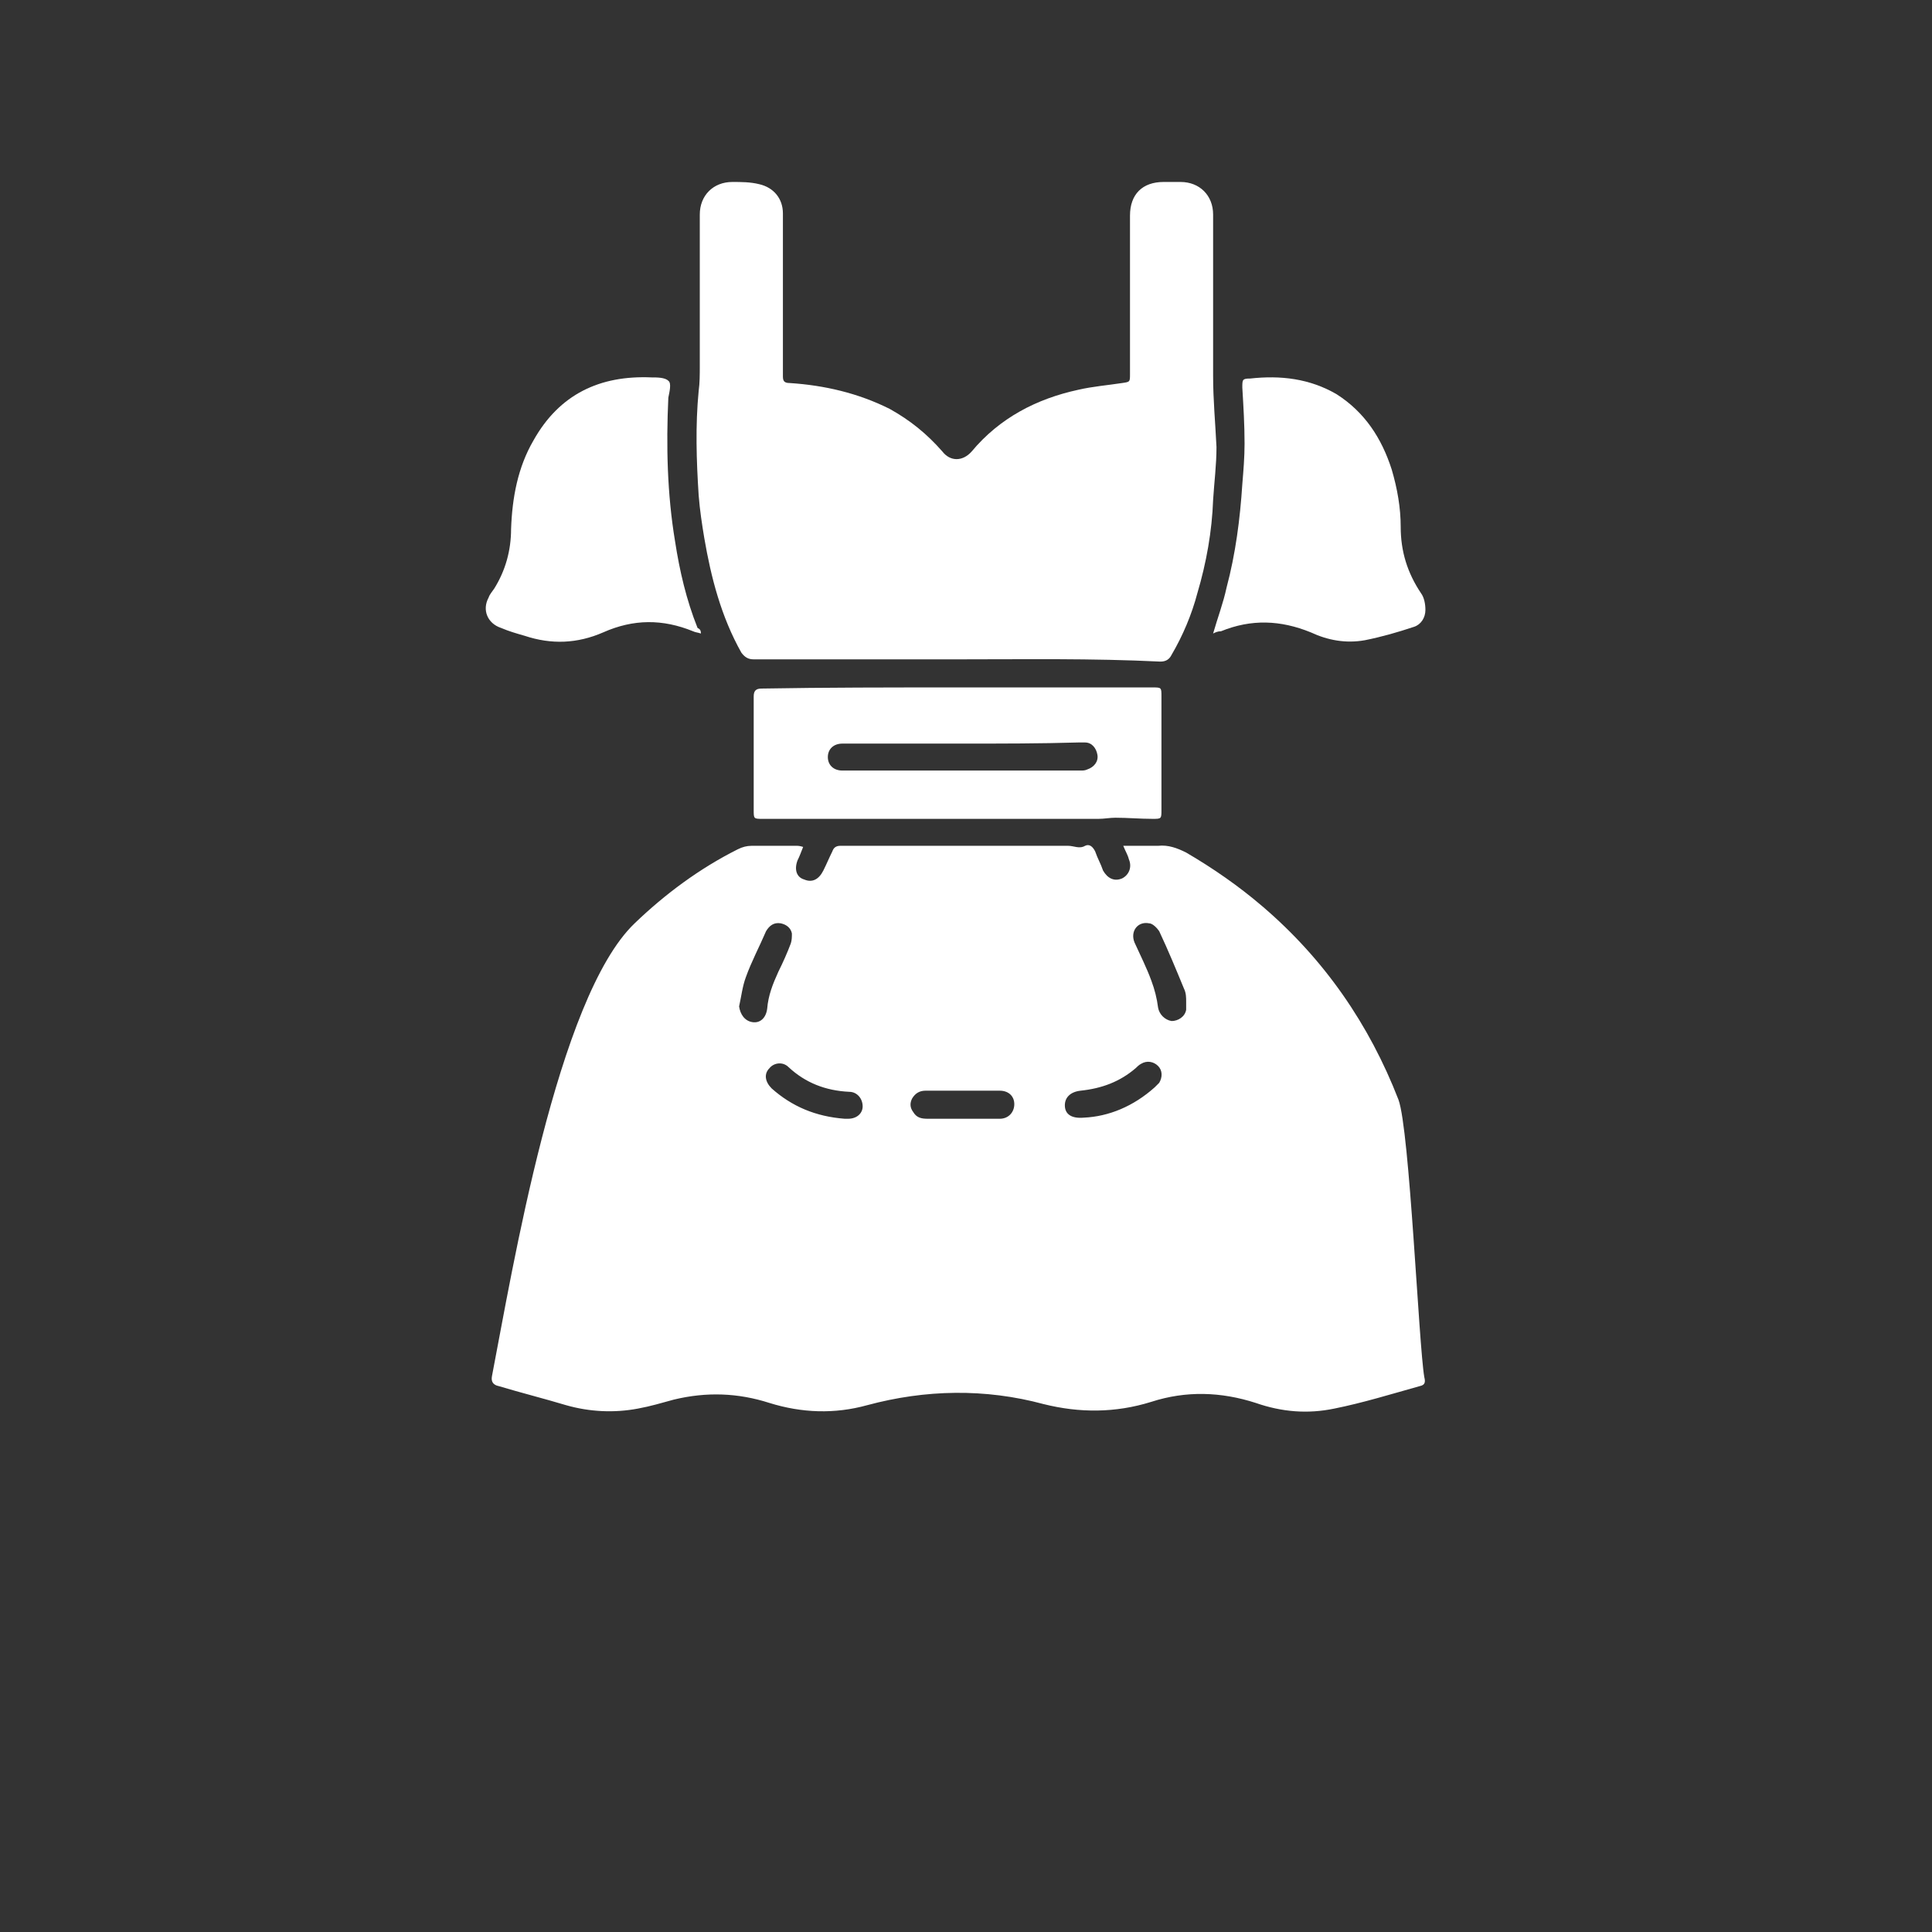
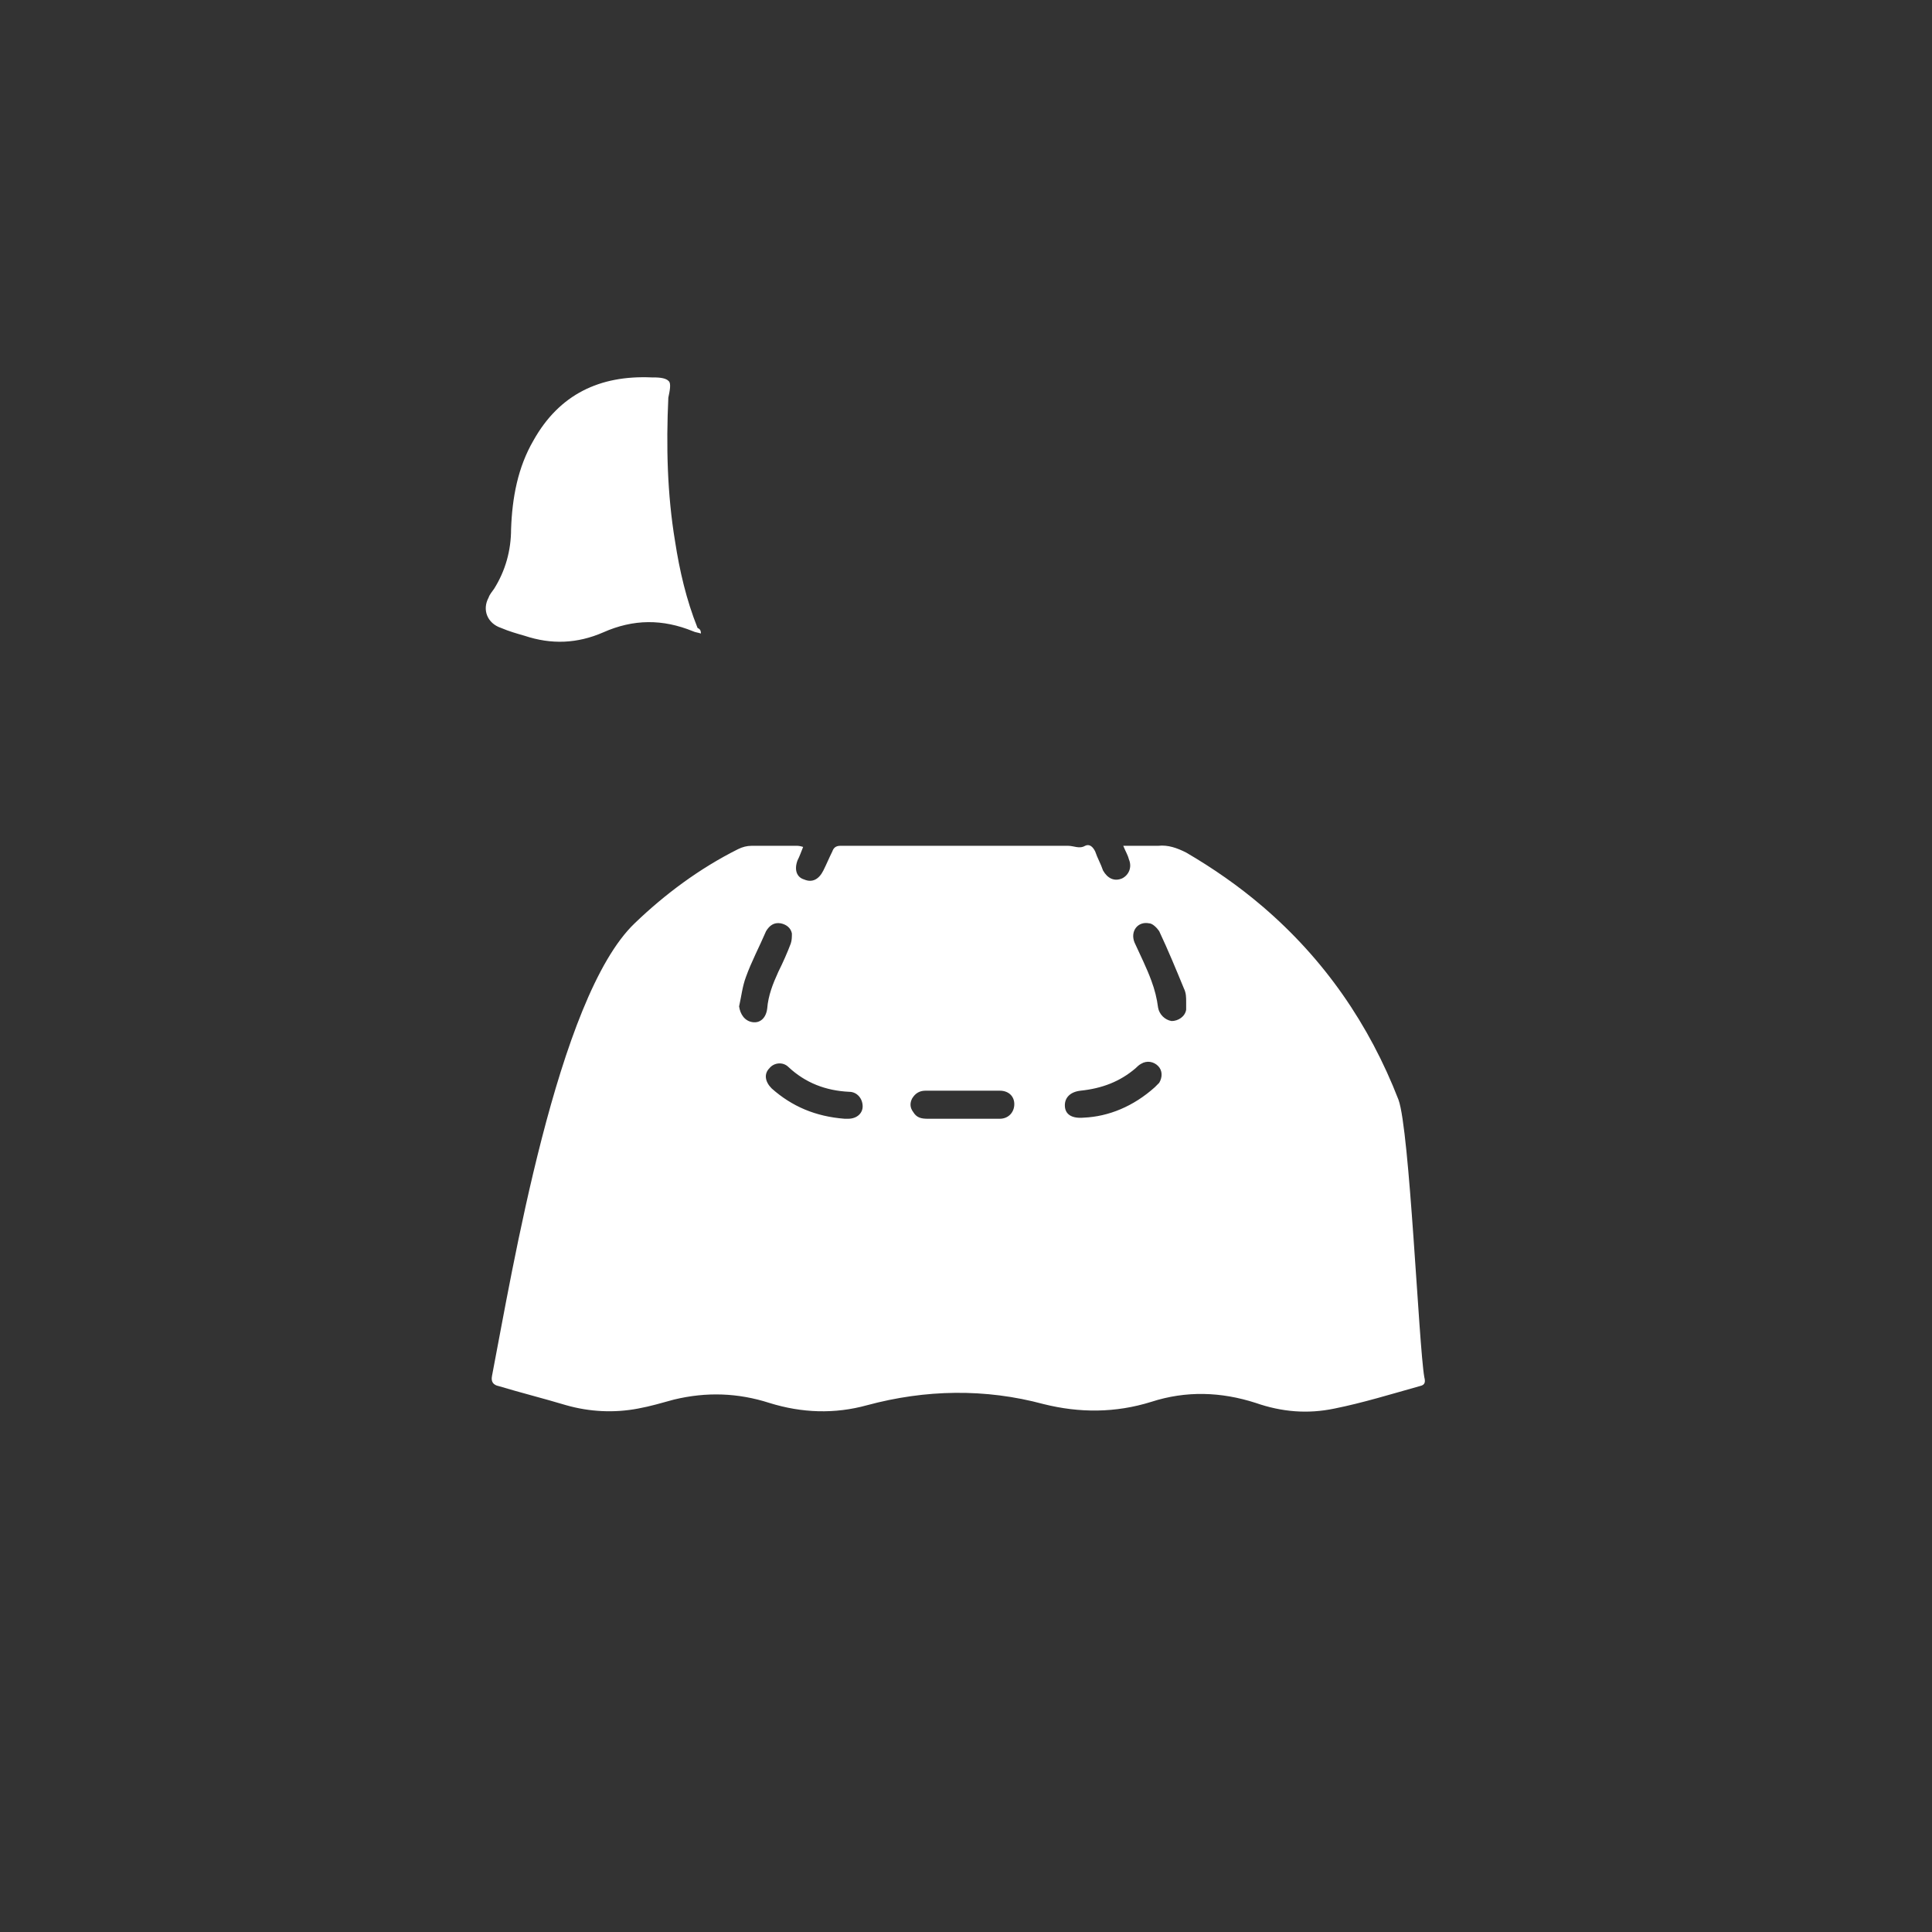
<svg xmlns="http://www.w3.org/2000/svg" version="1.1" x="0px" y="0px" viewBox="0 0 172 172" style="enable-background:new 0 0 172 172;" xml:space="preserve">
  <rect x="0" y="0" width="172" height="172" fill="#333333" stroke="none" />
  <style type="text/css">
	.st0{display:none;}
	.st1{display:inline;}
	.st2{fill:#FFFFFF;}
	.st3{fill:none;}
</style>
  <g id="HG" class="st0">
</g>
  <g id="Ebene_2">
    <g>
      <path class="st2" d="M71.5,75.4c-0.2,0.5-0.3,0.8-0.5,1.2c-0.3,0.8-0.1,1.5,0.6,1.7c0.7,0.3,1.3,0,1.7-0.8    c0.3-0.6,0.5-1.1,0.8-1.7c0.1-0.3,0.3-0.5,0.7-0.5c6.8,0,13.5,0,20.3,0c0.5,0,1,0.3,1.5,0c0.4-0.2,0.7,0.1,0.9,0.5    c0.2,0.6,0.5,1.1,0.7,1.7c0.4,0.7,1,1,1.7,0.7c0.6-0.3,0.9-1,0.6-1.7c-0.1-0.4-0.3-0.7-0.5-1.2c0.3,0,0.6,0,0.8,0    c0.8,0,1.5,0,2.3,0c0.9-0.1,1.7,0.2,2.5,0.6c2.4,1.4,4.7,3,6.8,4.8c5.5,4.7,9.5,10.5,12.1,17.2c1,2.7,1.8,21.8,2.3,24.7    c0.1,0.4,0.1,0.7-0.4,0.8c-2.5,0.7-5.1,1.5-7.6,2c-2.4,0.5-4.7,0.3-7-0.5c-3.1-1-6.2-1.1-9.3-0.1c-3.2,1-6.4,1-9.6,0.2    c-5.2-1.4-10.5-1.3-15.7,0.1c-2.9,0.8-5.8,0.7-8.7-0.2c-2.8-0.9-5.6-1-8.5-0.3c-1.1,0.3-2.1,0.6-3.2,0.8c-2.1,0.4-4.3,0.3-6.4-0.3    c-2-0.6-4-1.1-6-1.7c-0.5-0.1-0.7-0.4-0.6-0.9c1.8-9.3,5.8-33.7,12.7-40.3c2.7-2.6,5.8-4.9,9.2-6.6c0.4-0.2,0.8-0.3,1.2-0.3    c1.4,0,2.7,0,4.1,0C71,75.3,71.2,75.3,71.5,75.4z M85.7,99.6C85.7,99.6,85.7,99.6,85.7,99.6c1.1,0,2.2,0,3.3,0    c0.8,0,1.3-0.6,1.3-1.3c0-0.7-0.5-1.2-1.3-1.2c-0.2,0-0.5,0-0.7,0c-2,0-3.9,0-5.9,0c-0.5,0-0.9,0.2-1.2,0.7    C81,98.2,81,98.6,81.3,99c0.3,0.5,0.7,0.6,1.3,0.6C83.6,99.6,84.7,99.6,85.7,99.6z M105.6,89.2C105.6,89.2,105.6,89.2,105.6,89.2    c0-0.4,0-0.8-0.2-1.2c-0.7-1.7-1.4-3.4-2.2-5.1c-0.2-0.3-0.6-0.7-0.9-0.7c-1-0.2-1.7,0.7-1.3,1.7c0.5,1.1,1.1,2.3,1.5,3.4    c0.3,0.8,0.5,1.6,0.6,2.4c0.1,0.6,0.6,1.1,1.2,1.2c0.6,0,1.2-0.4,1.3-1C105.6,89.7,105.6,89.5,105.6,89.2z M96.5,99.5    c2.2-0.1,4.4-1,6.3-2.7c0.1-0.1,0.3-0.3,0.4-0.4c0.3-0.5,0.3-1.1-0.1-1.5c-0.4-0.4-1-0.5-1.5-0.2c-0.2,0.1-0.4,0.3-0.5,0.4    c-1.4,1.2-3,1.8-4.9,2c-0.9,0.1-1.4,0.6-1.4,1.3C94.8,99.2,95.4,99.6,96.5,99.5z M75.2,99.6c0,0,0.2,0,0.3,0    c0.8,0,1.3-0.5,1.3-1.1c0-0.7-0.5-1.3-1.2-1.3c-2.1-0.1-3.9-0.8-5.4-2.2c-0.5-0.5-1.3-0.4-1.7,0.1c-0.5,0.5-0.4,1.2,0.2,1.8    C70.5,98.5,72.6,99.4,75.2,99.6z M65.8,89.6c0.1,0.7,0.5,1.3,1.2,1.4c0.7,0.1,1.2-0.4,1.3-1.2c0.1-1.2,0.5-2.2,1-3.3    c0.4-0.8,0.8-1.7,1.1-2.5c0.1-0.3,0.1-0.6,0.1-0.9c-0.1-0.5-0.5-0.8-1-0.9c-0.6-0.1-1,0.2-1.3,0.7c-0.6,1.4-1.3,2.7-1.8,4.1    C66.1,87.8,66,88.7,65.8,89.6z" />
-       <path class="st2" d="M85.2,58.7c-6,0-12,0-18.1,0c-0.5,0-0.8-0.2-1.1-0.6c-1.8-3.2-2.7-6.7-3.3-10.2c-0.2-1.2-0.4-2.5-0.5-3.8    c-0.2-3.1-0.3-6.2,0-9.3c0.1-0.7,0.1-1.5,0.1-2.2c0-3.7,0-7.4,0-11c0-0.8,0-1.7,0-2.5c0-1.7,1.2-2.9,2.9-2.9c0.8,0,1.6,0,2.4,0.2    c1.3,0.3,2.1,1.3,2.1,2.6c0,3.3,0,6.7,0,10c0,1.5,0,3,0,4.5c0,0.4,0.1,0.6,0.6,0.6c3.1,0.2,6.1,0.9,8.9,2.3c1.8,1,3.3,2.2,4.7,3.8    c0.7,0.9,1.8,0.9,2.6,0c2.5-3,5.8-4.7,9.5-5.5c1.3-0.3,2.6-0.4,3.9-0.6c0.7-0.1,0.7-0.1,0.7-0.8c0-4.7,0-9.4,0-14.1    c0-1.9,1.1-3,3-3c0.5,0,1,0,1.5,0c1.7,0,2.9,1.2,2.9,2.9c0,4.8,0,9.6,0,14.4c0,2.1,0.2,4.2,0.3,6.3c0,1.6-0.2,3.1-0.3,4.7    c-0.1,2.8-0.6,5.6-1.4,8.3c-0.5,1.9-1.3,3.8-2.3,5.5c-0.2,0.4-0.5,0.6-1,0.6C97.2,58.6,91.2,58.7,85.2,58.7    C85.2,58.7,85.2,58.7,85.2,58.7z" />
-       <path class="st2" d="M85.2,61.2c5.8,0,11.6,0,17.4,0c0.8,0,0.8,0,0.8,0.8c0,3.4,0,6.7,0,10.1c0,0.8,0,0.8-0.8,0.8    c-1.1,0-2.2-0.1-3.3-0.1c-0.5,0-1,0.1-1.5,0.1c-10,0-19.9,0-29.9,0c-0.8,0-0.8,0-0.8-0.8c0-3.4,0-6.8,0-10.1    c0-0.5,0.2-0.7,0.7-0.7C73.5,61.2,79.3,61.2,85.2,61.2C85.2,61.2,85.2,61.2,85.2,61.2z M85.8,66.2c-0.7,0-1.4,0-2.2,0    c-2.9,0-5.7,0-8.6,0c-0.8,0-1.3,0.5-1.3,1.2c0,0.7,0.5,1.2,1.3,1.2c0.1,0,0.2,0,0.3,0c7,0,13.9,0,20.9,0c0.2,0,0.4,0,0.6-0.1    c0.6-0.2,1-0.7,0.9-1.3c-0.1-0.6-0.5-1.1-1.1-1.1c-0.2,0-0.4,0-0.6,0C92.6,66.2,89.2,66.2,85.8,66.2z" />
-       <path class="st2" d="M108,56.4c0.4-1.4,0.9-2.7,1.2-4.1c0.8-3,1.2-6.1,1.4-9.2c0.1-1.2,0.2-2.4,0.2-3.6c0-1.7-0.1-3.3-0.2-5    c0-0.7,0-0.8,0.7-0.8c2.7-0.3,5.3,0,7.7,1.4c2.5,1.6,4,3.9,4.9,6.7c0.5,1.7,0.8,3.4,0.8,5.1c0,2.2,0.6,4.1,1.8,5.9    c0.3,0.4,0.4,1,0.4,1.5c0,0.7-0.4,1.3-1,1.5c-1.5,0.5-2.9,0.9-4.4,1.2c-1.7,0.3-3.3,0-4.8-0.7c-2.7-1.1-5.3-1.2-8-0.1    C108.4,56.2,108.2,56.3,108,56.4z" />
      <path class="st2" d="M62.4,56.4c-0.3-0.1-0.5-0.1-0.7-0.2c-2.7-1.1-5.3-1.1-8,0.1c-2.3,1-4.6,1.1-7,0.3c-0.7-0.2-1.4-0.4-2.1-0.7    c-1.2-0.4-1.7-1.6-1.1-2.7c0.1-0.3,0.3-0.5,0.5-0.8c1-1.6,1.5-3.4,1.5-5.3c0.1-2.8,0.6-5.5,2-7.9c2.3-4.1,5.9-5.8,10.5-5.6    c0.5,0,1.2,0,1.5,0.3c0.3,0.2,0.1,1,0,1.5c-0.2,4.3-0.1,8.6,0.6,12.8c0.4,2.6,1,5.2,2,7.7C62.3,56,62.4,56.1,62.4,56.4z" />
    </g>
  </g>
</svg>